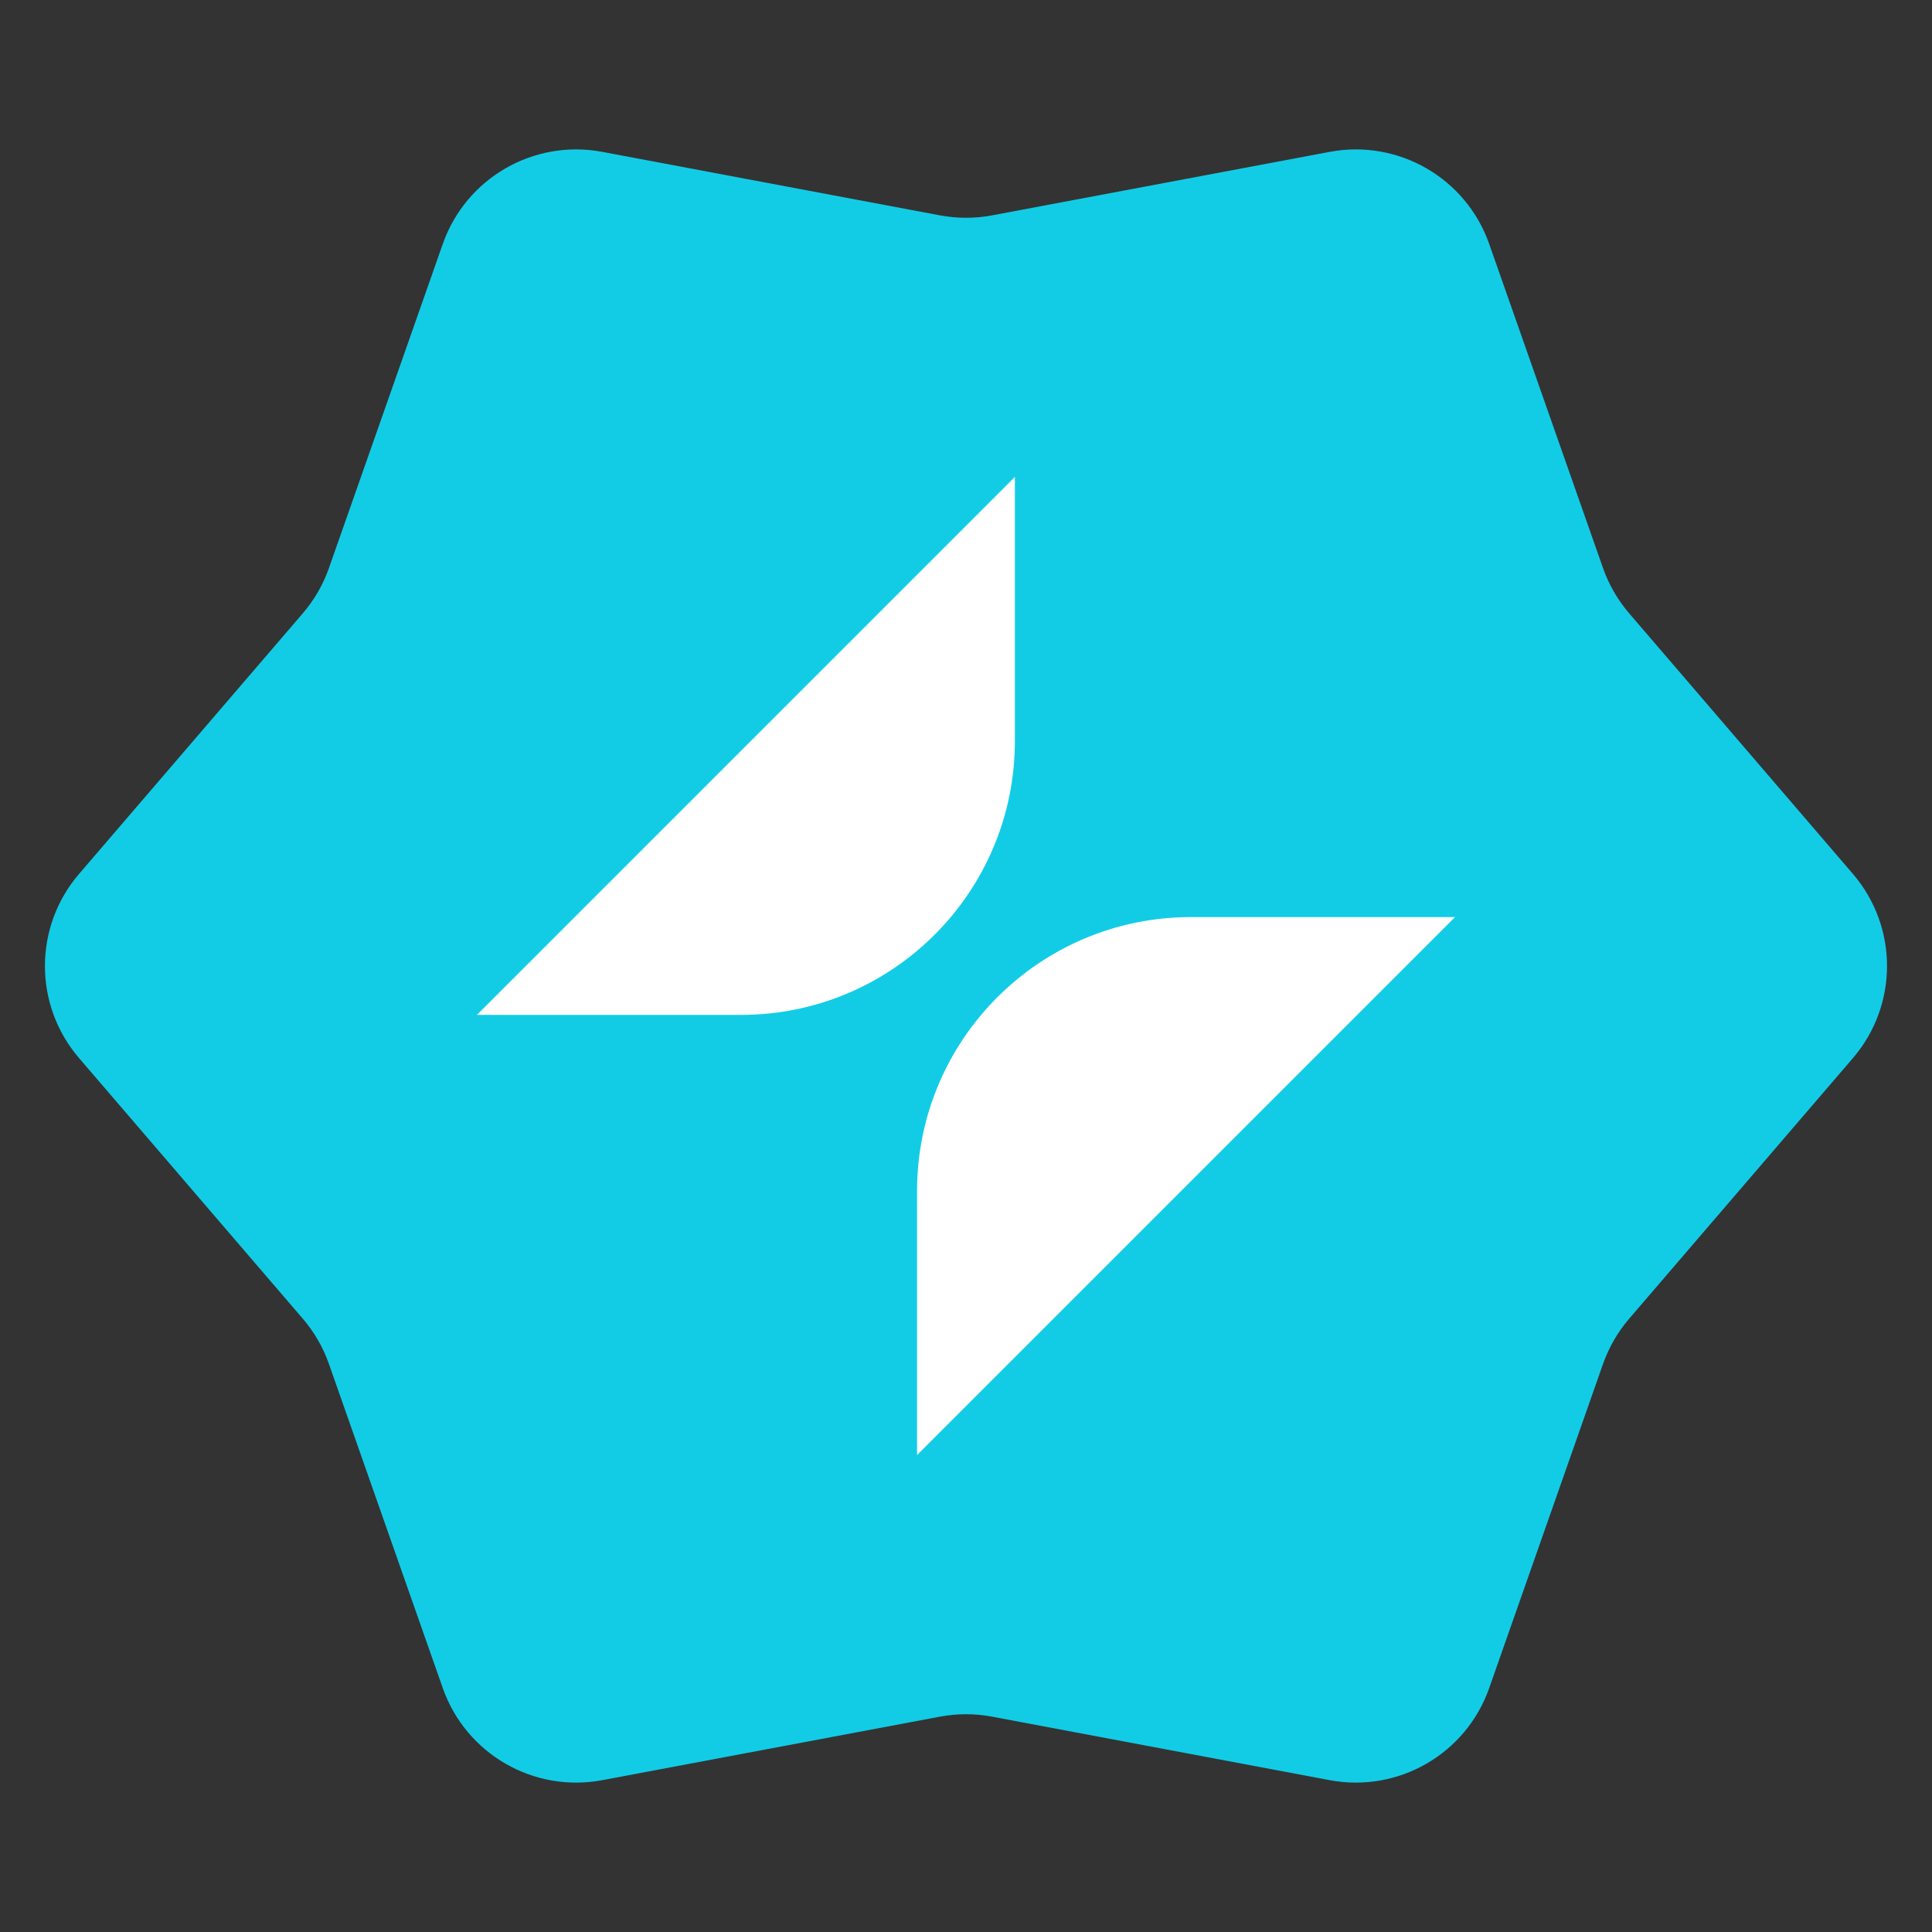
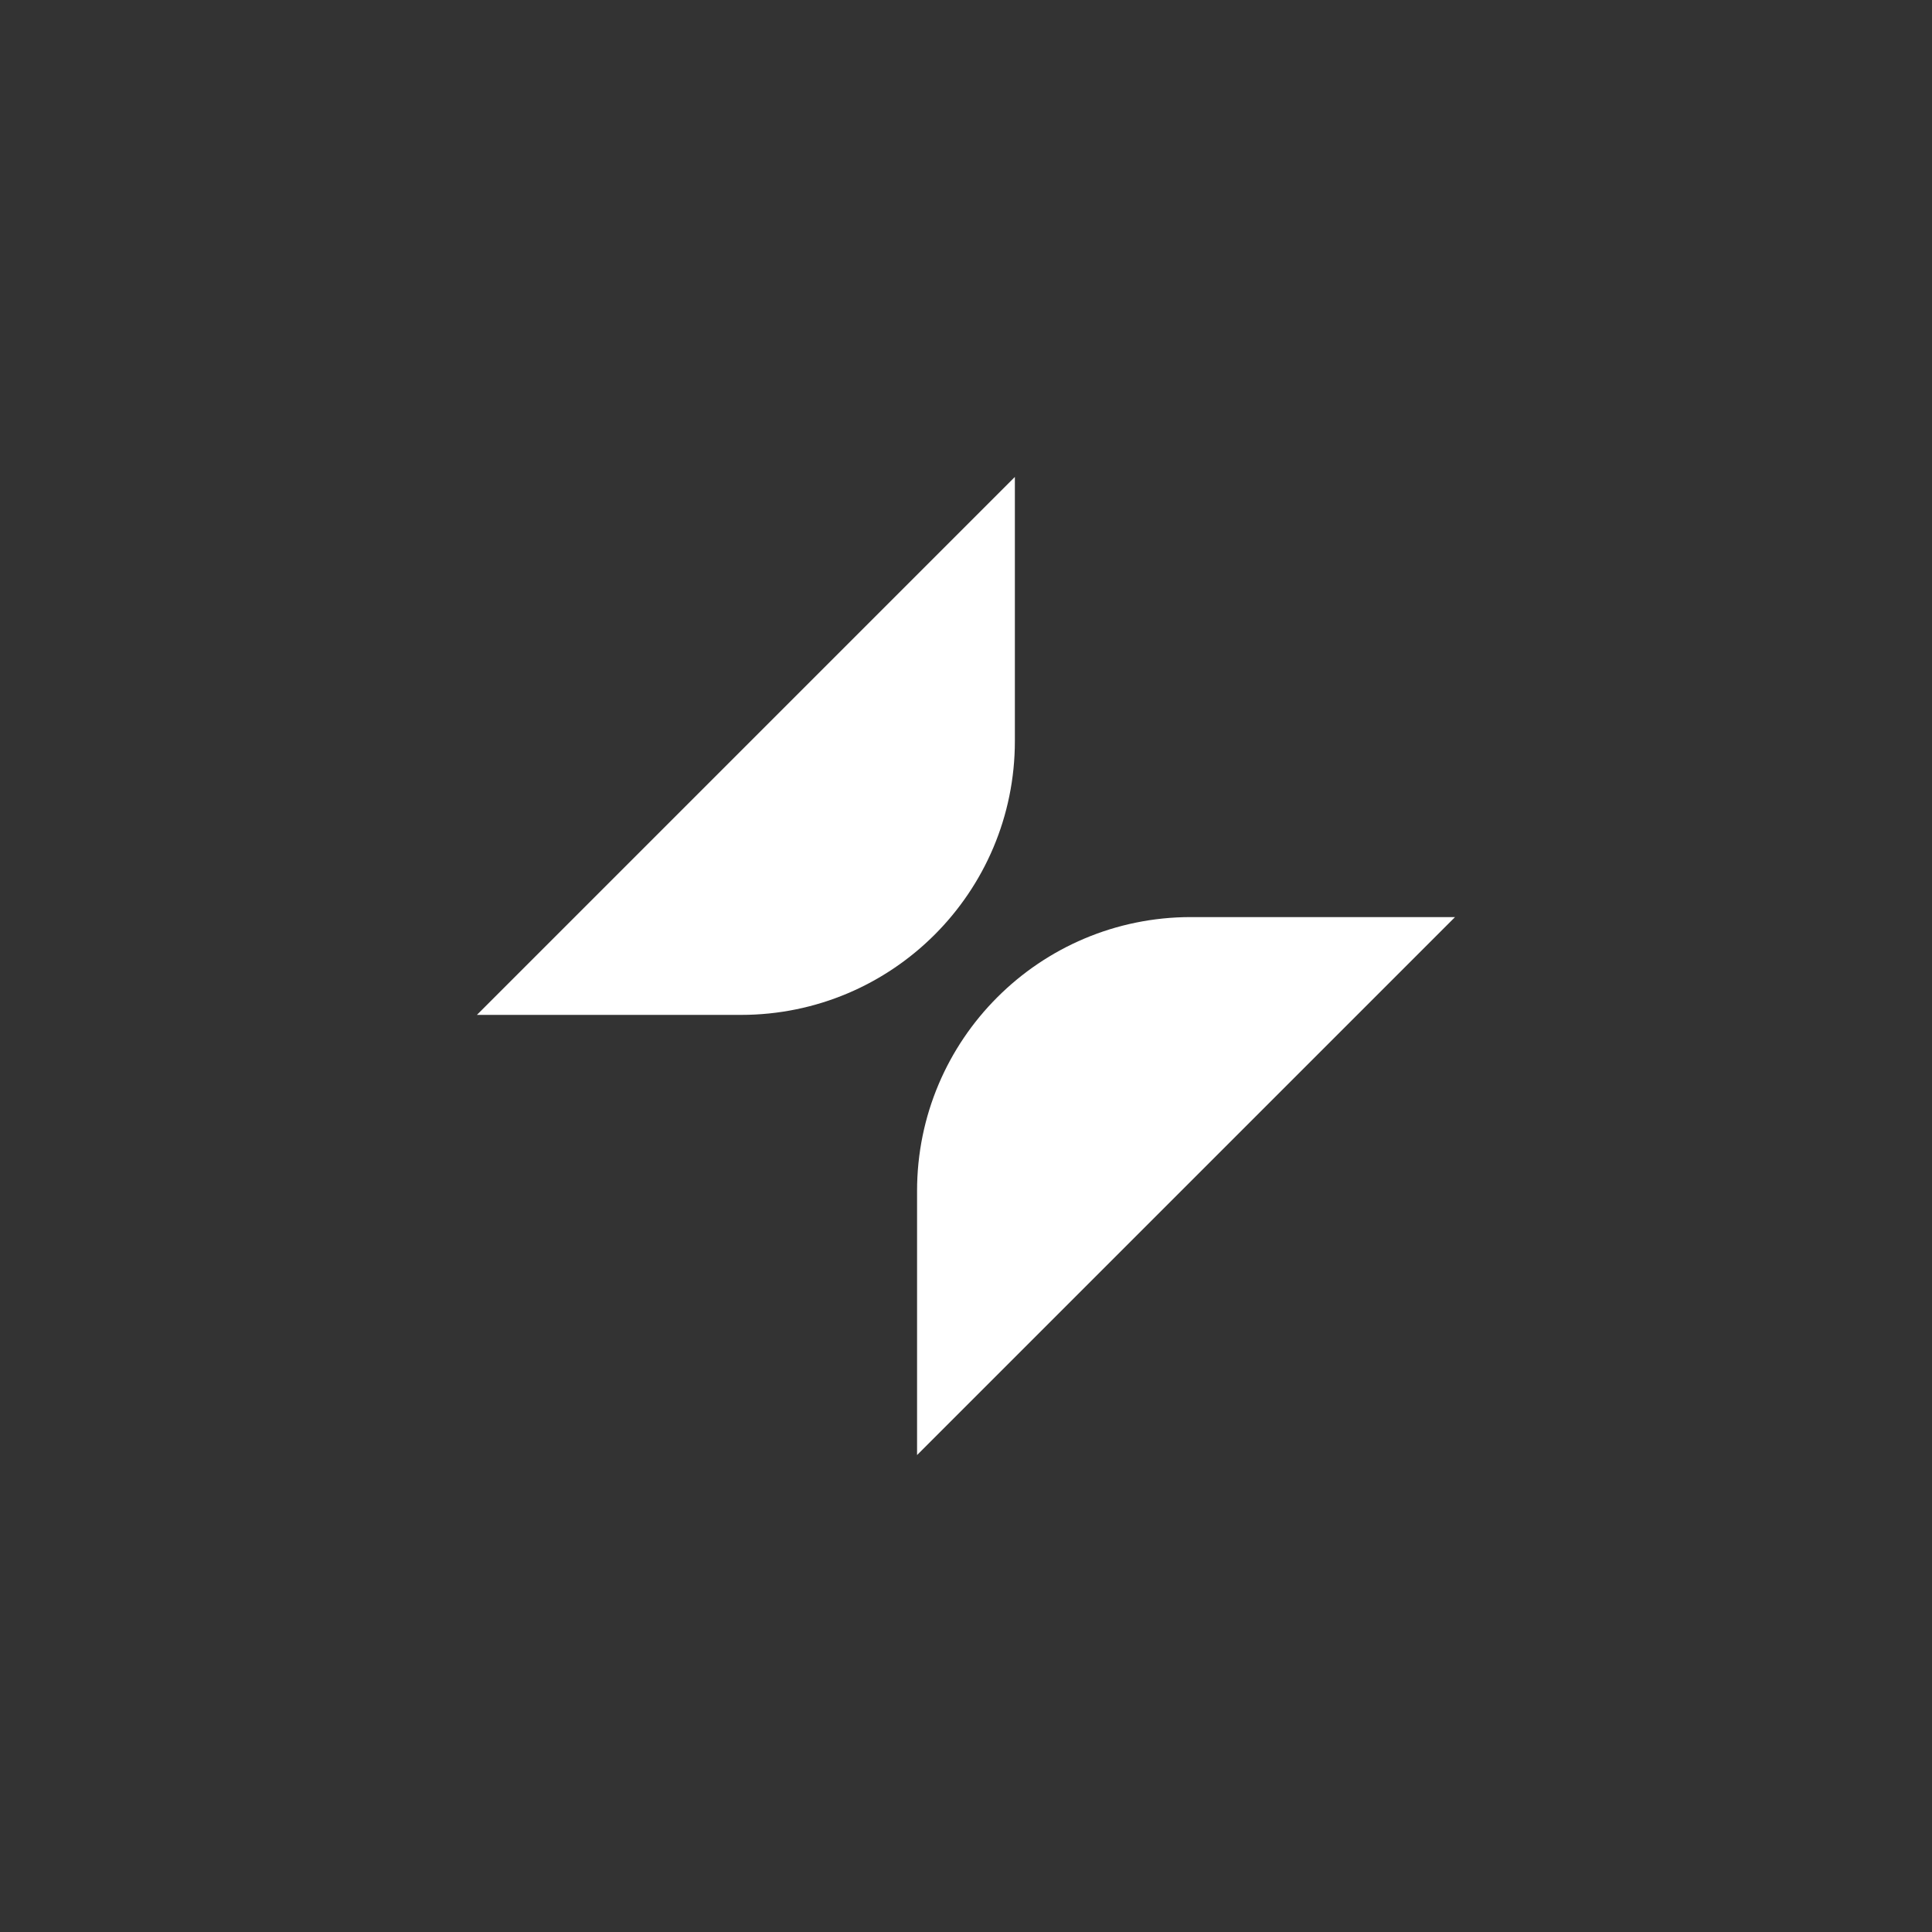
<svg xmlns="http://www.w3.org/2000/svg" width="88" height="88" viewBox="0 0 88 88" fill="none">
  <rect x="0" y="0" width="88" height="88" fill="#333333" stroke="none" />
-   <path d="M60.566 6.917C63.691 6.329 66.778 8.111 67.831 11.112L73.015 25.874C73.281 26.629 73.684 27.328 74.205 27.935L84.398 39.806C86.469 42.218 86.469 45.782 84.398 48.195L74.205 60.066C73.684 60.673 73.281 61.372 73.015 62.127L67.831 76.889C66.778 79.89 63.691 81.671 60.566 81.084L45.189 78.192C44.403 78.044 43.596 78.044 42.809 78.192L27.433 81.084C24.308 81.671 21.221 79.89 20.168 76.889L14.983 62.127C14.718 61.372 14.315 60.673 13.793 60.066L3.601 48.195C1.529 45.782 1.529 42.218 3.601 39.806L13.793 27.935C14.315 27.328 14.718 26.629 14.983 25.874L20.168 11.112C21.221 8.111 24.308 6.329 27.433 6.917L42.809 9.809C43.596 9.956 44.403 9.956 45.189 9.809L60.566 6.917Z" fill="#12CCE6" />
  <path d="M21.723 46.227L46.226 21.724V33.753C46.226 40.642 40.641 46.227 33.752 46.227H21.723Z" fill="white" />
  <path d="M41.771 54.247C41.771 47.357 47.356 41.772 54.246 41.772H66.275L41.771 66.276V54.247Z" fill="white" />
</svg>